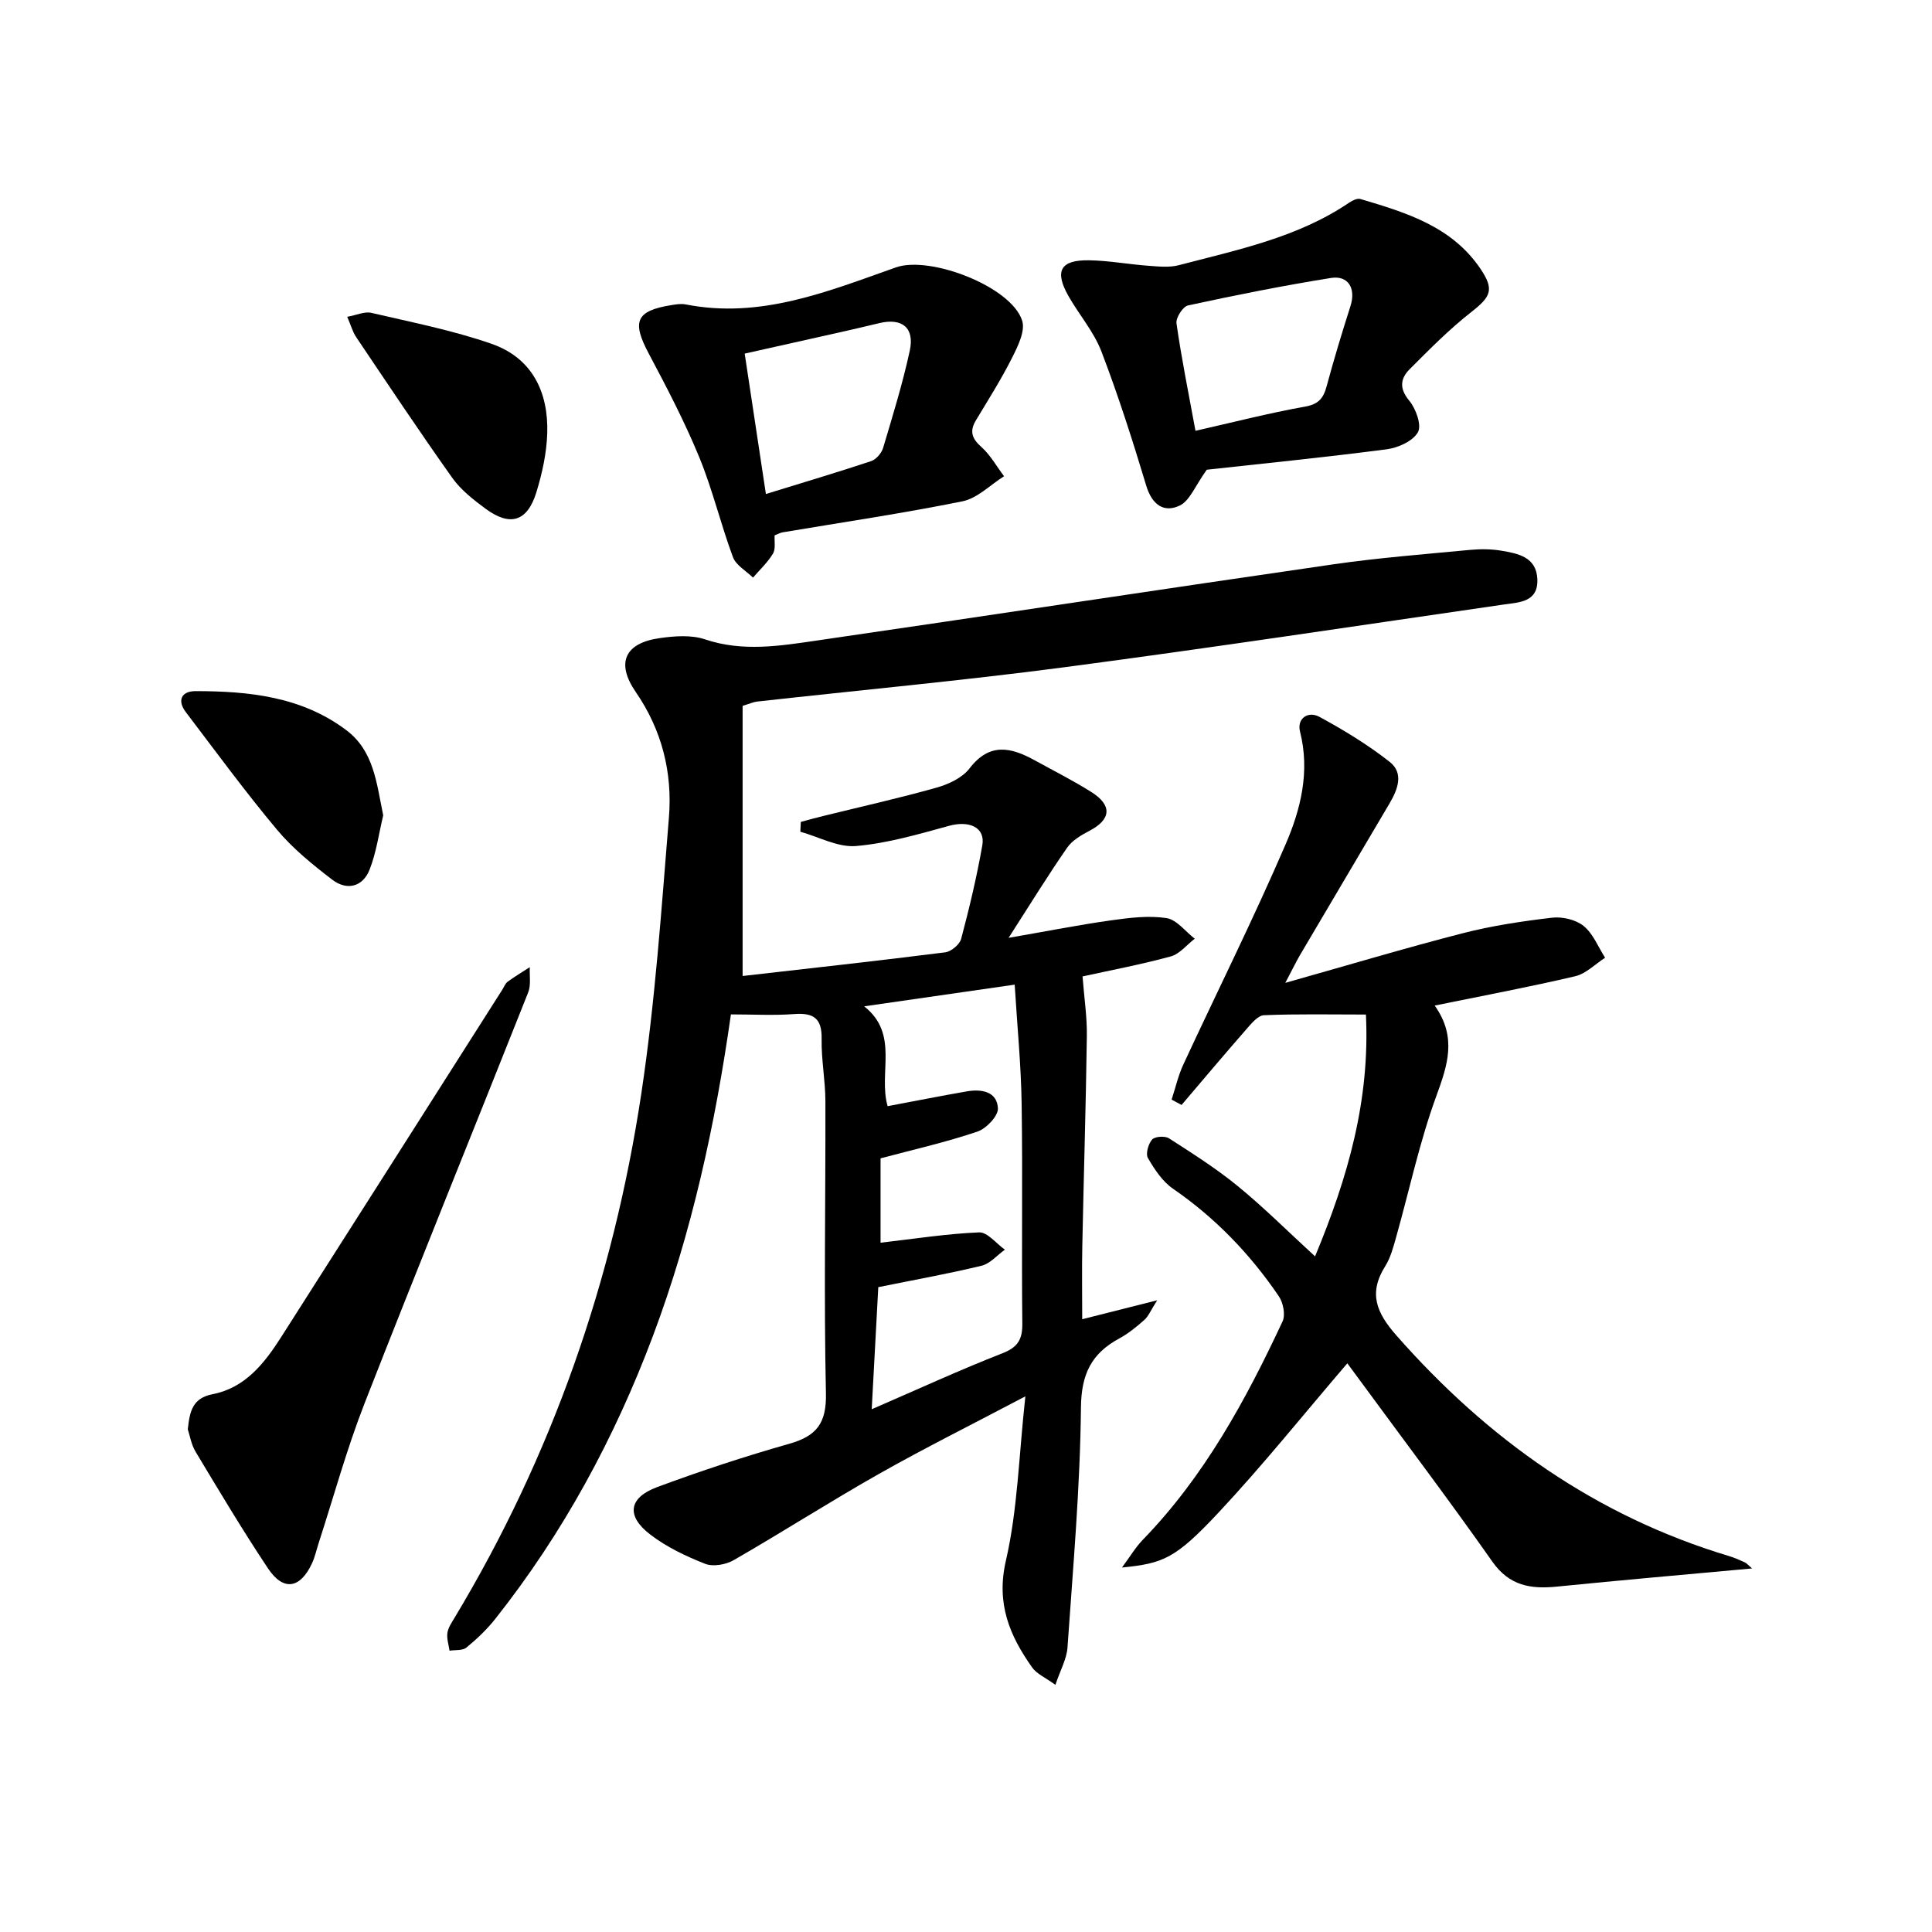
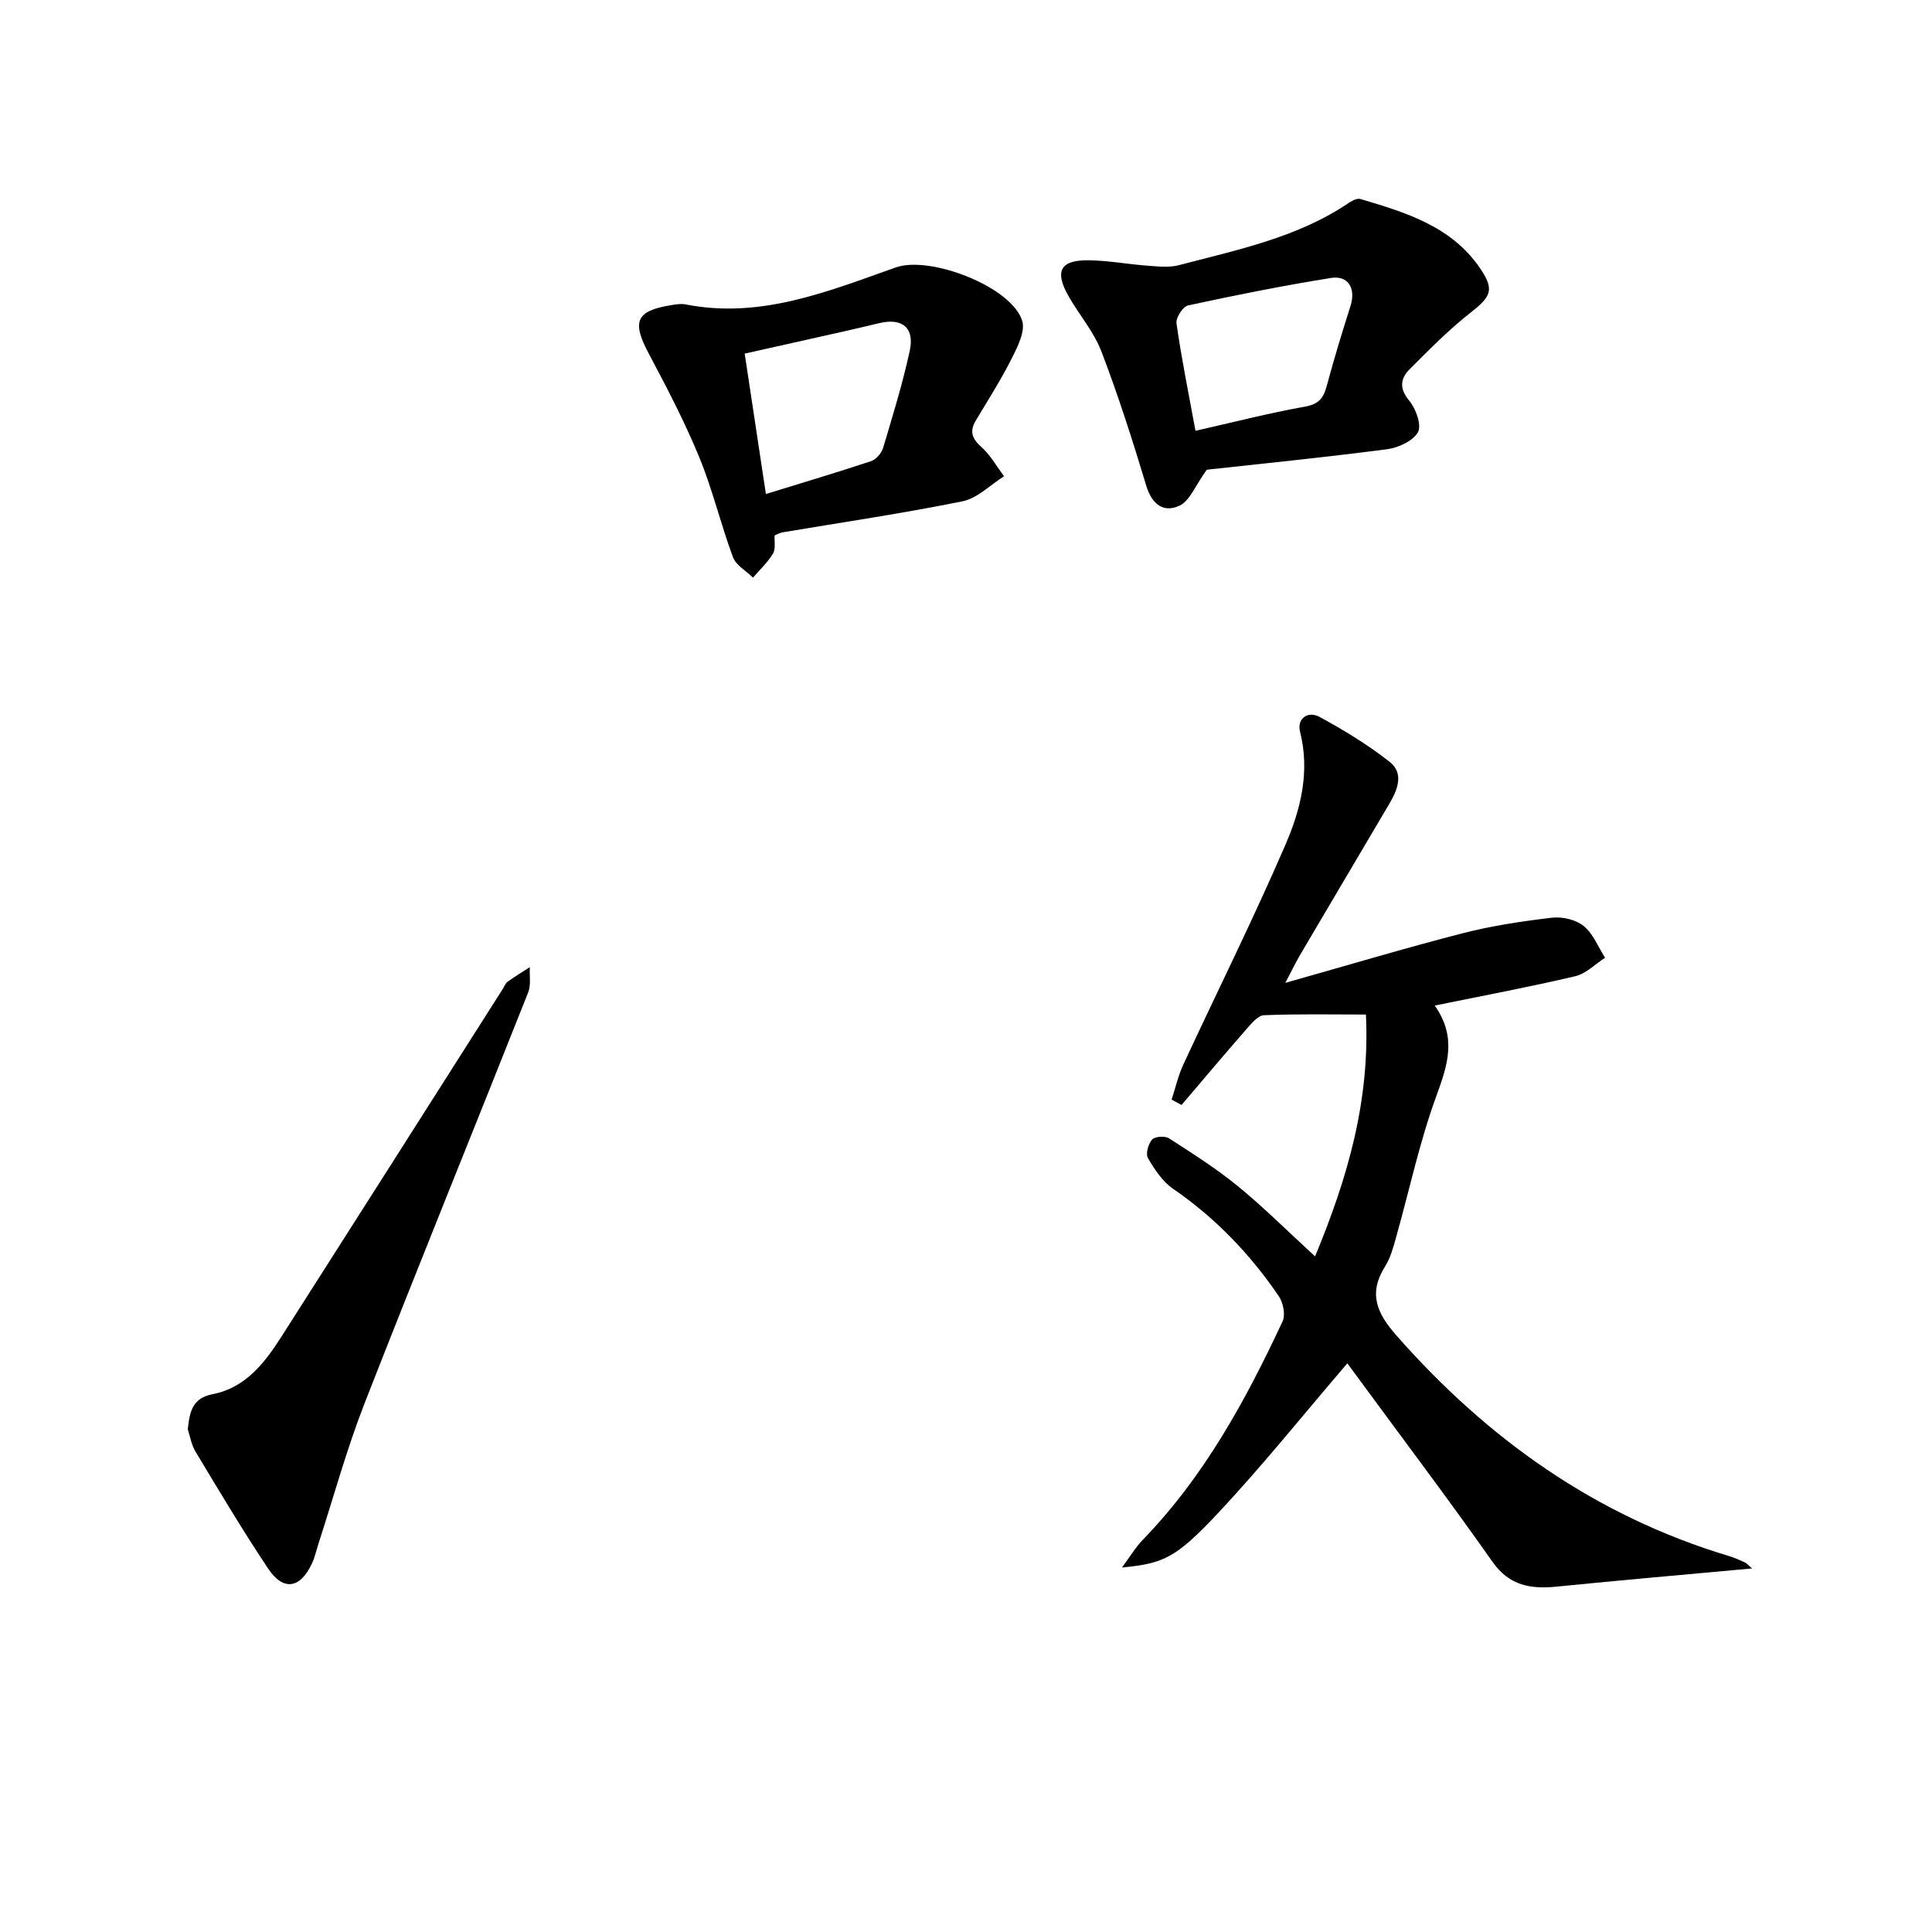
<svg xmlns="http://www.w3.org/2000/svg" enable-background="new 0 0 400 400" viewBox="0 0 400 400">
-   <path d="m208.82 194.17c8.25-1.43 14.74-2.72 21.28-3.63 3.77-.53 7.7-1.02 11.4-.46 2.12.32 3.92 2.78 5.86 4.27-1.65 1.26-3.12 3.16-4.97 3.67-6.22 1.69-12.58 2.89-18.26 4.14.33 4.37.95 8.38.89 12.39-.2 14.47-.65 28.94-.94 43.41-.1 4.8-.02 9.61-.02 15.17 5.14-1.3 9.68-2.45 15.52-3.92-1.34 2.1-1.8 3.3-2.64 4.05-1.61 1.43-3.32 2.83-5.2 3.85-5.75 3.11-7.87 7.34-7.94 14.28-.17 16.59-1.64 33.16-2.79 49.73-.16 2.34-1.46 4.6-2.5 7.71-2.07-1.51-3.85-2.25-4.8-3.58-4.69-6.62-7.5-13.25-5.45-22.14 2.43-10.54 2.67-21.58 4.03-34.01-11.16 5.88-20.92 10.74-30.39 16.1-10.12 5.73-19.93 12.02-30.01 17.82-1.62.93-4.26 1.4-5.9.75-3.97-1.56-7.98-3.47-11.35-6.05-5.04-3.85-4.51-7.63 1.41-9.83 9-3.34 18.15-6.36 27.39-8.98 5.63-1.6 7.69-4.25 7.56-10.42-.44-20.15-.06-40.32-.11-60.48-.01-4.31-.86-8.62-.78-12.92.08-4.25-1.67-5.44-5.67-5.14-4.27.32-8.59.07-13.11.07-3.28 22.98-8.11 45.14-16.13 66.53-7.95 21.18-18.59 40.84-32.64 58.6-1.74 2.2-3.82 4.18-5.99 5.96-.8.66-2.31.46-3.5.65-.17-1.23-.61-2.49-.44-3.67.15-1.09.87-2.13 1.46-3.11 20.23-33.63 32.9-70.04 38.71-108.72 2.83-18.85 4.14-37.95 5.69-56.98.76-9.3-1.43-18.11-6.86-26-4.13-6-2.32-10.13 4.93-11.16 3.08-.44 6.55-.71 9.4.25 7.81 2.63 15.52 1.36 23.2.24 35.66-5.18 71.28-10.62 106.94-15.78 9.36-1.35 18.82-2.08 28.24-2.98 2.14-.2 4.36-.19 6.47.16 3.47.59 7.27 1.29 7.48 5.87.22 4.81-3.75 4.82-6.96 5.28-30.22 4.38-60.42 8.95-90.69 12.95-21.24 2.8-42.59 4.77-63.88 7.14-.8.09-1.56.45-3.01.89v55.93c13.8-1.58 27.89-3.12 41.95-4.9 1.24-.16 2.99-1.63 3.3-2.8 1.7-6.4 3.24-12.86 4.38-19.38.64-3.69-2.69-5.16-6.89-4.01-6.34 1.73-12.76 3.63-19.26 4.18-3.73.32-7.68-1.89-11.53-2.96.03-.68.07-1.35.1-2.03 1.52-.41 3.04-.84 4.57-1.21 7.86-1.94 15.78-3.7 23.57-5.9 2.48-.7 5.31-2.03 6.8-3.98 4.15-5.41 8.6-4.36 13.48-1.67 3.92 2.16 7.94 4.18 11.73 6.57 4.38 2.76 4.09 5.68-.37 8.02-1.71.89-3.59 1.99-4.64 3.51-3.94 5.67-7.57 11.58-12.12 18.66zm-26.51 45.65v17.47c6.98-.8 13.67-1.86 20.4-2.14 1.73-.07 3.56 2.32 5.34 3.58-1.6 1.14-3.05 2.89-4.81 3.32-6.89 1.67-13.89 2.92-21.4 4.44-.45 8.3-.88 16.39-1.36 25.28 9.69-4.2 18.26-8.15 27.04-11.58 3.23-1.26 4.18-2.88 4.14-6.2-.17-15.14.09-30.29-.14-45.43-.12-8.07-.92-16.12-1.44-24.7-10.54 1.52-20.33 2.93-31.16 4.49 7.32 5.8 2.88 13.71 4.85 20.67 5.71-1.07 11.03-2.13 16.38-3.06 3.05-.53 6.27 0 6.46 3.5.09 1.58-2.42 4.22-4.26 4.83-6.53 2.21-13.28 3.73-20.04 5.53z" />
  <path d="m362.75 324.73c-13.93 1.28-27.18 2.43-40.4 3.76-5.41.54-9.83-.14-13.36-5.15-8.89-12.65-18.22-24.99-27.37-37.46-1.05-1.43-2.11-2.86-2.67-3.62-8.93 10.41-17.42 21.03-26.69 30.93-8.96 9.57-11.44 10.49-19.97 11.35 1.69-2.27 2.82-4.21 4.34-5.77 12.71-13.11 21.28-28.86 28.91-45.19.63-1.35.14-3.86-.77-5.2-5.94-8.74-13.16-16.25-21.93-22.28-2.17-1.5-3.81-3.99-5.17-6.33-.51-.88.07-2.95.86-3.84.58-.65 2.67-.79 3.5-.25 4.87 3.13 9.79 6.25 14.26 9.91 5.36 4.38 10.28 9.3 15.98 14.53 6.86-16.51 11.38-32.39 10.53-50.07-7.24 0-14.18-.15-21.11.14-1.26.05-2.61 1.73-3.64 2.9-4.53 5.18-8.96 10.44-13.42 15.68-.69-.37-1.37-.74-2.06-1.11.8-2.43 1.36-4.97 2.43-7.27 7.05-15.2 14.54-30.2 21.17-45.58 3.13-7.25 5.08-15.07 2.99-23.32-.7-2.75 1.67-4.35 4.02-3.07 5.05 2.74 10.02 5.77 14.53 9.31 3.01 2.36 1.66 5.76-.04 8.64-6.15 10.44-12.33 20.86-18.48 31.3-.82 1.39-1.52 2.86-3.08 5.82 13.16-3.71 24.86-7.22 36.68-10.26 6.06-1.56 12.32-2.5 18.54-3.23 2.13-.25 4.93.4 6.54 1.71 1.97 1.6 3.01 4.34 4.45 6.58-2.05 1.32-3.95 3.3-6.19 3.83-9.5 2.23-19.1 4.03-29.09 6.07 4.66 6.57 2.66 12.36.32 18.78-3.46 9.46-5.56 19.42-8.3 29.15-.58 2.07-1.15 4.25-2.27 6.04-3.51 5.58-1.82 9.62 2.32 14.33 18.89 21.47 41.31 37.4 68.88 45.68 1.11.33 2.18.81 3.23 1.29.41.18.71.57 1.53 1.27z" />
  <path d="m249.85 97.25c-2.39 3.31-3.51 6.44-5.64 7.44-3.28 1.54-5.72-.24-6.89-4.13-2.82-9.35-5.79-18.67-9.28-27.78-1.57-4.11-4.64-7.63-6.84-11.51-2.93-5.18-1.65-7.48 4.3-7.38 4.11.07 8.21.84 12.32 1.14 2.08.15 4.3.39 6.26-.13 12.17-3.2 24.61-5.71 35.29-12.97.65-.44 1.64-.92 2.28-.73 9.45 2.8 18.93 5.66 24.87 14.46 2.91 4.32 2.16 5.76-1.95 8.98-4.52 3.54-8.6 7.68-12.68 11.76-1.92 1.92-2.27 3.96-.14 6.53 1.39 1.67 2.63 5.09 1.82 6.55-1.02 1.84-4.1 3.23-6.46 3.54-12.98 1.69-26 2.99-37.26 4.23zm-2.34-8.06c7.85-1.77 15.21-3.67 22.67-5 2.83-.5 3.82-1.74 4.49-4.23 1.5-5.57 3.18-11.1 4.93-16.59 1.15-3.61-.4-6.4-4.04-5.82-9.92 1.59-19.78 3.56-29.6 5.69-1.06.23-2.55 2.56-2.38 3.71 1.02 7.18 2.47 14.31 3.93 22.24z" />
  <path d="m160.38 110.84c-.08 1.26.25 2.8-.35 3.78-1.09 1.83-2.72 3.33-4.13 4.97-1.42-1.4-3.52-2.55-4.15-4.24-2.54-6.83-4.22-13.99-6.99-20.72-3.02-7.33-6.71-14.41-10.44-21.42-3.54-6.65-2.67-8.86 4.68-10.04.98-.16 2.03-.33 2.98-.14 15.5 3.05 29.46-2.71 43.51-7.67 7.07-2.49 23.91 3.98 26.14 11.04.68 2.16-.92 5.34-2.12 7.73-2.23 4.43-4.9 8.64-7.46 12.9-1.36 2.27-.83 3.77 1.14 5.52 1.87 1.67 3.15 4.01 4.69 6.05-2.86 1.79-5.52 4.57-8.61 5.19-12.35 2.5-24.84 4.34-37.27 6.43-.48.09-.92.35-1.62.62zm-1.81-8.56c7.64-2.36 14.76-4.47 21.79-6.81 1.04-.35 2.15-1.65 2.48-2.74 1.99-6.67 4.05-13.34 5.52-20.13 1.03-4.75-1.59-6.83-6.31-5.7-2.58.62-5.16 1.22-7.75 1.81-6.71 1.51-13.43 3.01-20.12 4.5 1.5 9.87 2.88 19.03 4.39 29.07z" />
  <path d="m38.88 295.92c.41-3.8 1-6.47 5.18-7.28 6.7-1.3 10.7-6.4 14.15-11.81 15.3-23.96 30.53-47.95 45.79-71.93.36-.56.61-1.28 1.11-1.65 1.47-1.08 3.04-2.01 4.58-3.01-.09 1.76.28 3.7-.34 5.24-11.26 28.4-22.78 56.69-33.9 85.14-3.67 9.4-6.34 19.19-9.46 28.81-.46 1.42-.78 2.91-1.4 4.26-2.45 5.24-5.93 5.8-9.11 1.02-5.24-7.86-10.09-16-14.96-24.1-.92-1.5-1.21-3.39-1.64-4.69z" />
-   <path d="m71.89 65.59c1.96-.35 3.6-1.14 4.98-.82 8.36 1.95 16.84 3.61 24.92 6.42 8.36 2.91 11.79 9.98 11.51 18.54-.13 4.08-1.04 8.24-2.24 12.16-1.87 6.1-5.42 7.19-10.51 3.45-2.52-1.86-5.12-3.89-6.91-6.4-6.82-9.6-13.35-19.42-19.93-29.19-.7-1.06-1.04-2.35-1.82-4.16z" />
-   <path d="m79.34 168.81c-.9 3.76-1.42 7.68-2.82 11.24-1.43 3.62-4.73 4.39-7.76 2.06-4.05-3.11-8.12-6.4-11.38-10.29-6.59-7.87-12.67-16.18-18.89-24.36-1.9-2.49-.87-4.37 1.98-4.37 11.06 0 21.97 1.13 31.2 8.06 5.75 4.31 6.28 10.95 7.67 17.66z" />
</svg>